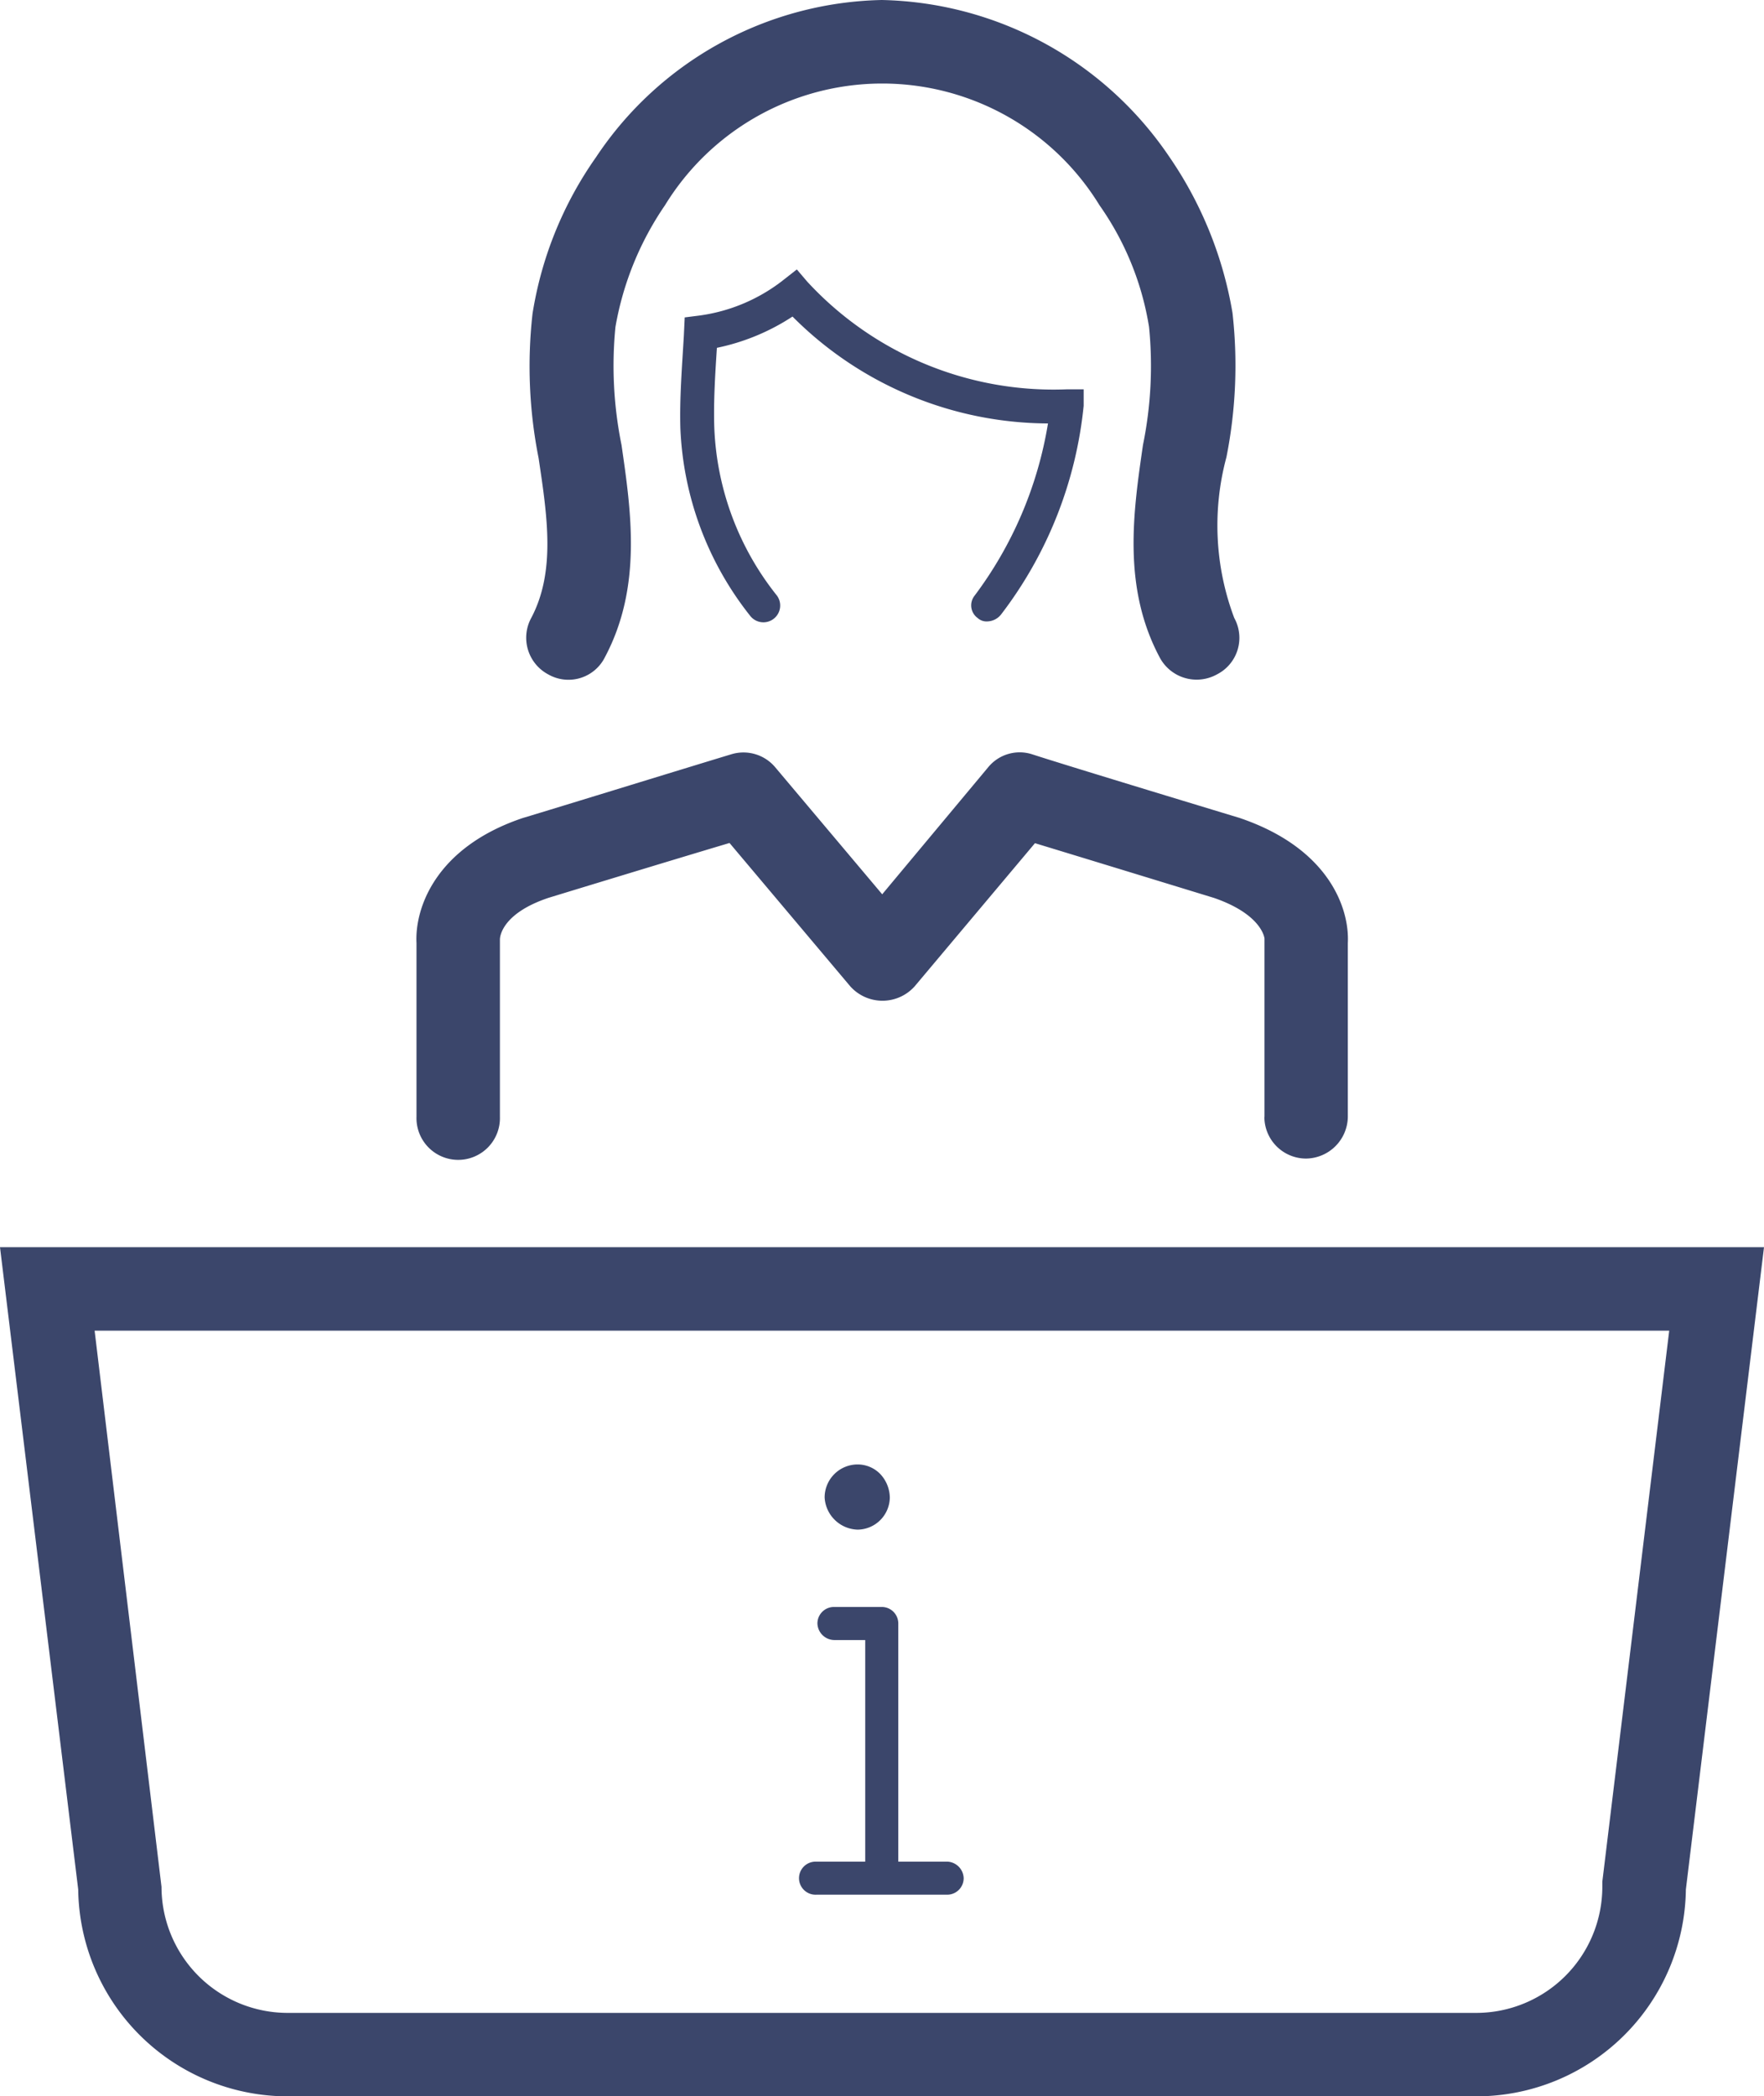
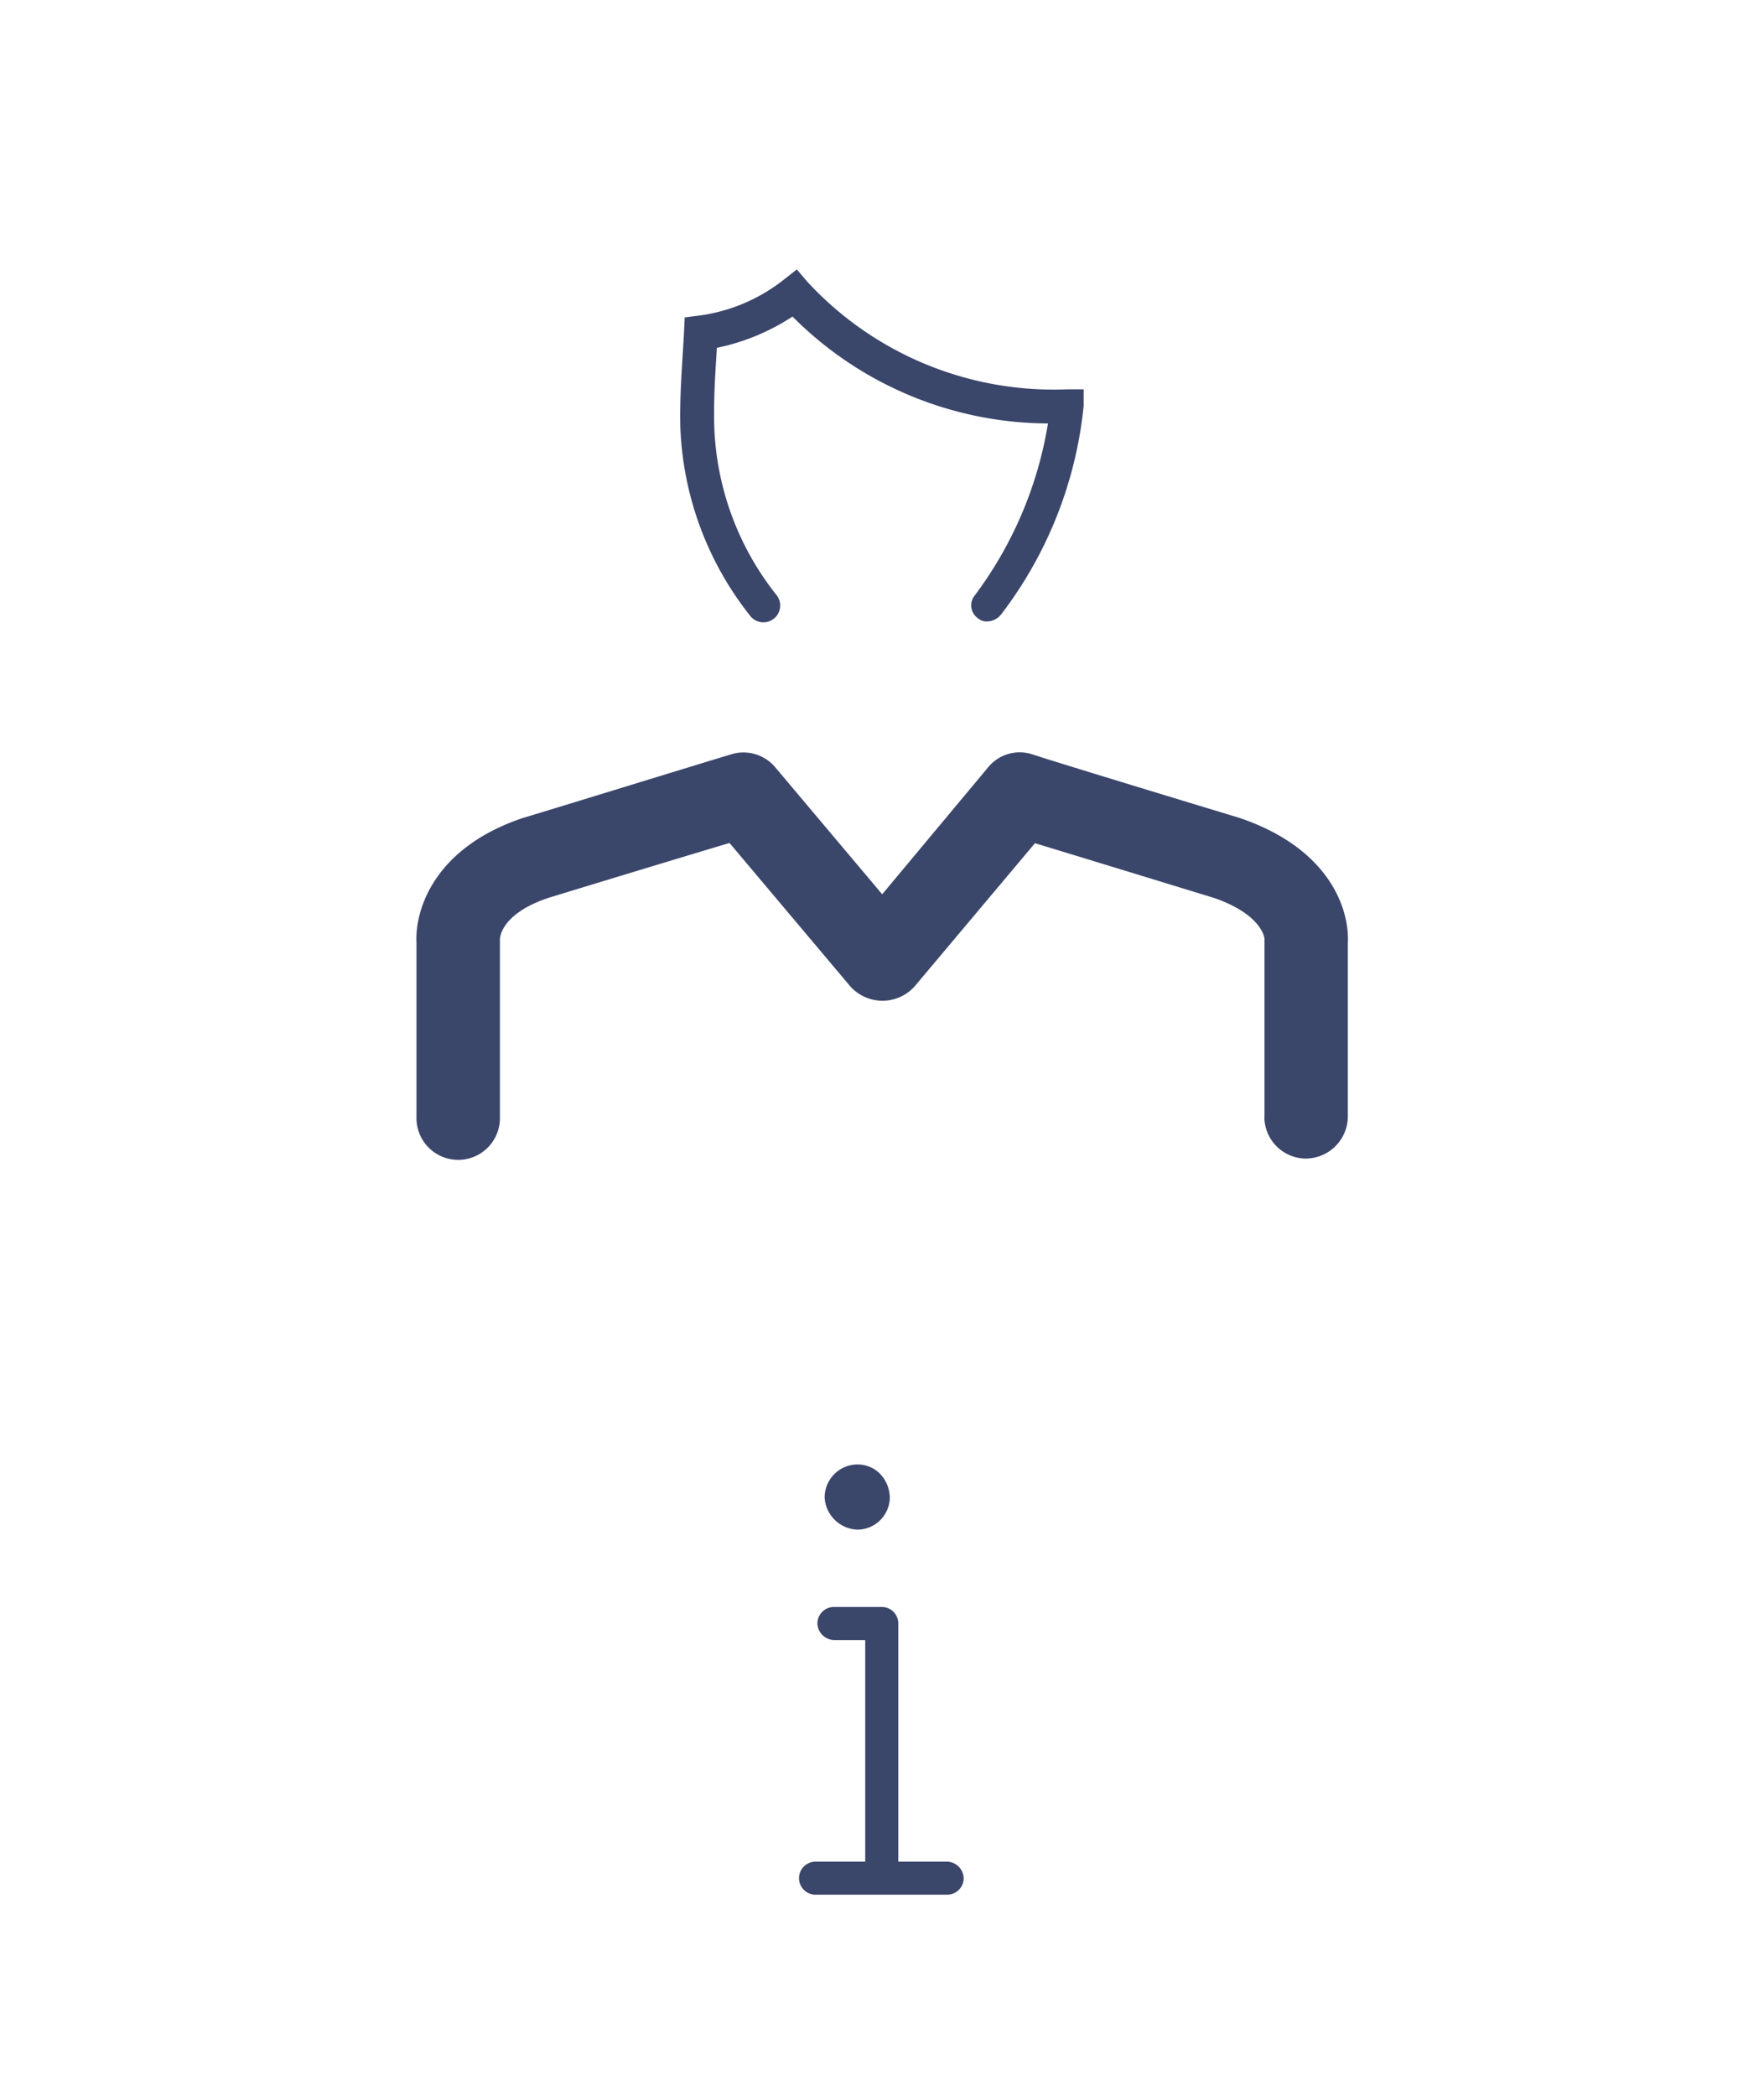
<svg xmlns="http://www.w3.org/2000/svg" width="43.328" height="51.482" viewBox="0 0 43.328 51.482">
  <g id="Group_78" data-name="Group 78" transform="translate(-148.766 -2614.693)">
    <g id="noun_Information_Desk_1613128" data-name="noun_Information Desk_1613128" transform="translate(148.766 2614.693)">
      <path id="Path_201" data-name="Path 201" d="M122.211,177.5a.8.8,0,0,0,.79-.79.864.864,0,0,0-.235-.576.775.775,0,0,0-.555-.235.811.811,0,0,0-.811.811A.836.836,0,0,0,122.211,177.5Z" transform="translate(-101.145 -139.935)" fill="#3B466B" />
      <path id="Path_202" data-name="Path 202" d="M119.006,199.365h3.2a.405.405,0,0,0,.406-.406.42.42,0,0,0-.406-.406h-1.2v-5.848a.405.405,0,0,0-.406-.406h-1.174a.405.405,0,0,0-.406.406.42.42,0,0,0,.406.406h.768v5.443h-1.2a.406.406,0,1,0,0,.811Z" transform="translate(-98.942 -152.835)" fill="#3B466B" />
-       <path id="Path_203" data-name="Path 203" d="M87.608,23.963A1,1,0,0,0,89,23.536c.918-1.729.64-3.586.406-5.208a9.755,9.755,0,0,1-.149-2.9,7.573,7.573,0,0,1,1.217-2.988,6.258,6.258,0,0,1,10.672,0,7.155,7.155,0,0,1,1.217,2.988,9.691,9.691,0,0,1-.149,2.9c-.235,1.622-.512,3.479.406,5.208a1.027,1.027,0,0,0,1.409.427,1.007,1.007,0,0,0,.427-1.387,6.447,6.447,0,0,1-.192-3.949,11.545,11.545,0,0,0,.149-3.543,9.564,9.564,0,0,0-1.558-3.842A8.739,8.739,0,0,0,95.8,7.4a8.638,8.638,0,0,0-7.022,3.863,9.155,9.155,0,0,0-1.558,3.842,11.545,11.545,0,0,0,.149,3.543c.213,1.43.427,2.8-.192,3.949A1.019,1.019,0,0,0,87.608,23.963Z" transform="translate(-74.14 -7.4)" fill="#3B466B" />
      <path id="Path_204" data-name="Path 204" d="M112.084,46.959a.321.321,0,0,0,.235.085.446.446,0,0,0,.342-.171,10.072,10.072,0,0,0,2.028-5.123v-.406h-.406A8.231,8.231,0,0,1,107.9,38.7l-.256-.3-.3.235a4.262,4.262,0,0,1-2.113.9l-.341.043-.021.448c-.043.747-.107,1.515-.085,2.284a7.926,7.926,0,0,0,1.708,4.589.412.412,0,0,0,.662-.491,7.041,7.041,0,0,1-1.537-4.119c-.021-.64.021-1.323.064-1.964a5.365,5.365,0,0,0,1.857-.768,8.9,8.9,0,0,0,6.275,2.625A9.63,9.63,0,0,1,112,46.425.382.382,0,0,0,112.084,46.959Z" transform="translate(-88.072 -31.783)" fill="#3B466B" />
      <path id="Path_205" data-name="Path 205" d="M95.223,102.92a1.025,1.025,0,0,0,1.025,1.025,1.039,1.039,0,0,0,1.025-1.025V98.651c.043-.832-.448-2.326-2.668-3.074,0,0-4.162-1.259-5.08-1.558a1,1,0,0,0-1.089.32l-2.6,3.116-2.625-3.116a1.019,1.019,0,0,0-1.089-.32c-.918.277-5.08,1.558-5.1,1.558-2.177.726-2.668,2.241-2.625,3.074v4.269a1.025,1.025,0,1,0,2.049,0V98.565c0-.064.043-.64,1.2-1.025,0,0,2.945-.9,4.44-1.345l2.967,3.522a1.061,1.061,0,0,0,1.579,0L89.588,96.2c1.473.448,4.4,1.345,4.4,1.345,1.174.406,1.238.982,1.238,1v4.376Z" transform="translate(-64.167 -75.493)" fill="#3B466B" />
-       <path id="Path_206" data-name="Path 206" d="M28.421,166.673a5.147,5.147,0,0,0,5.144,5.08h29.2a5.147,5.147,0,0,0,5.144-5.08L69.828,150.9H26.5ZM67.5,152.949l-1.643,13.532v.128a3.1,3.1,0,0,1-3.095,3.095h-29.2a3.1,3.1,0,0,1-3.095-3.095l-1.643-13.66Z" transform="translate(-26.5 -120.271)" fill="#3B466B" />
    </g>
  </g>
</svg>